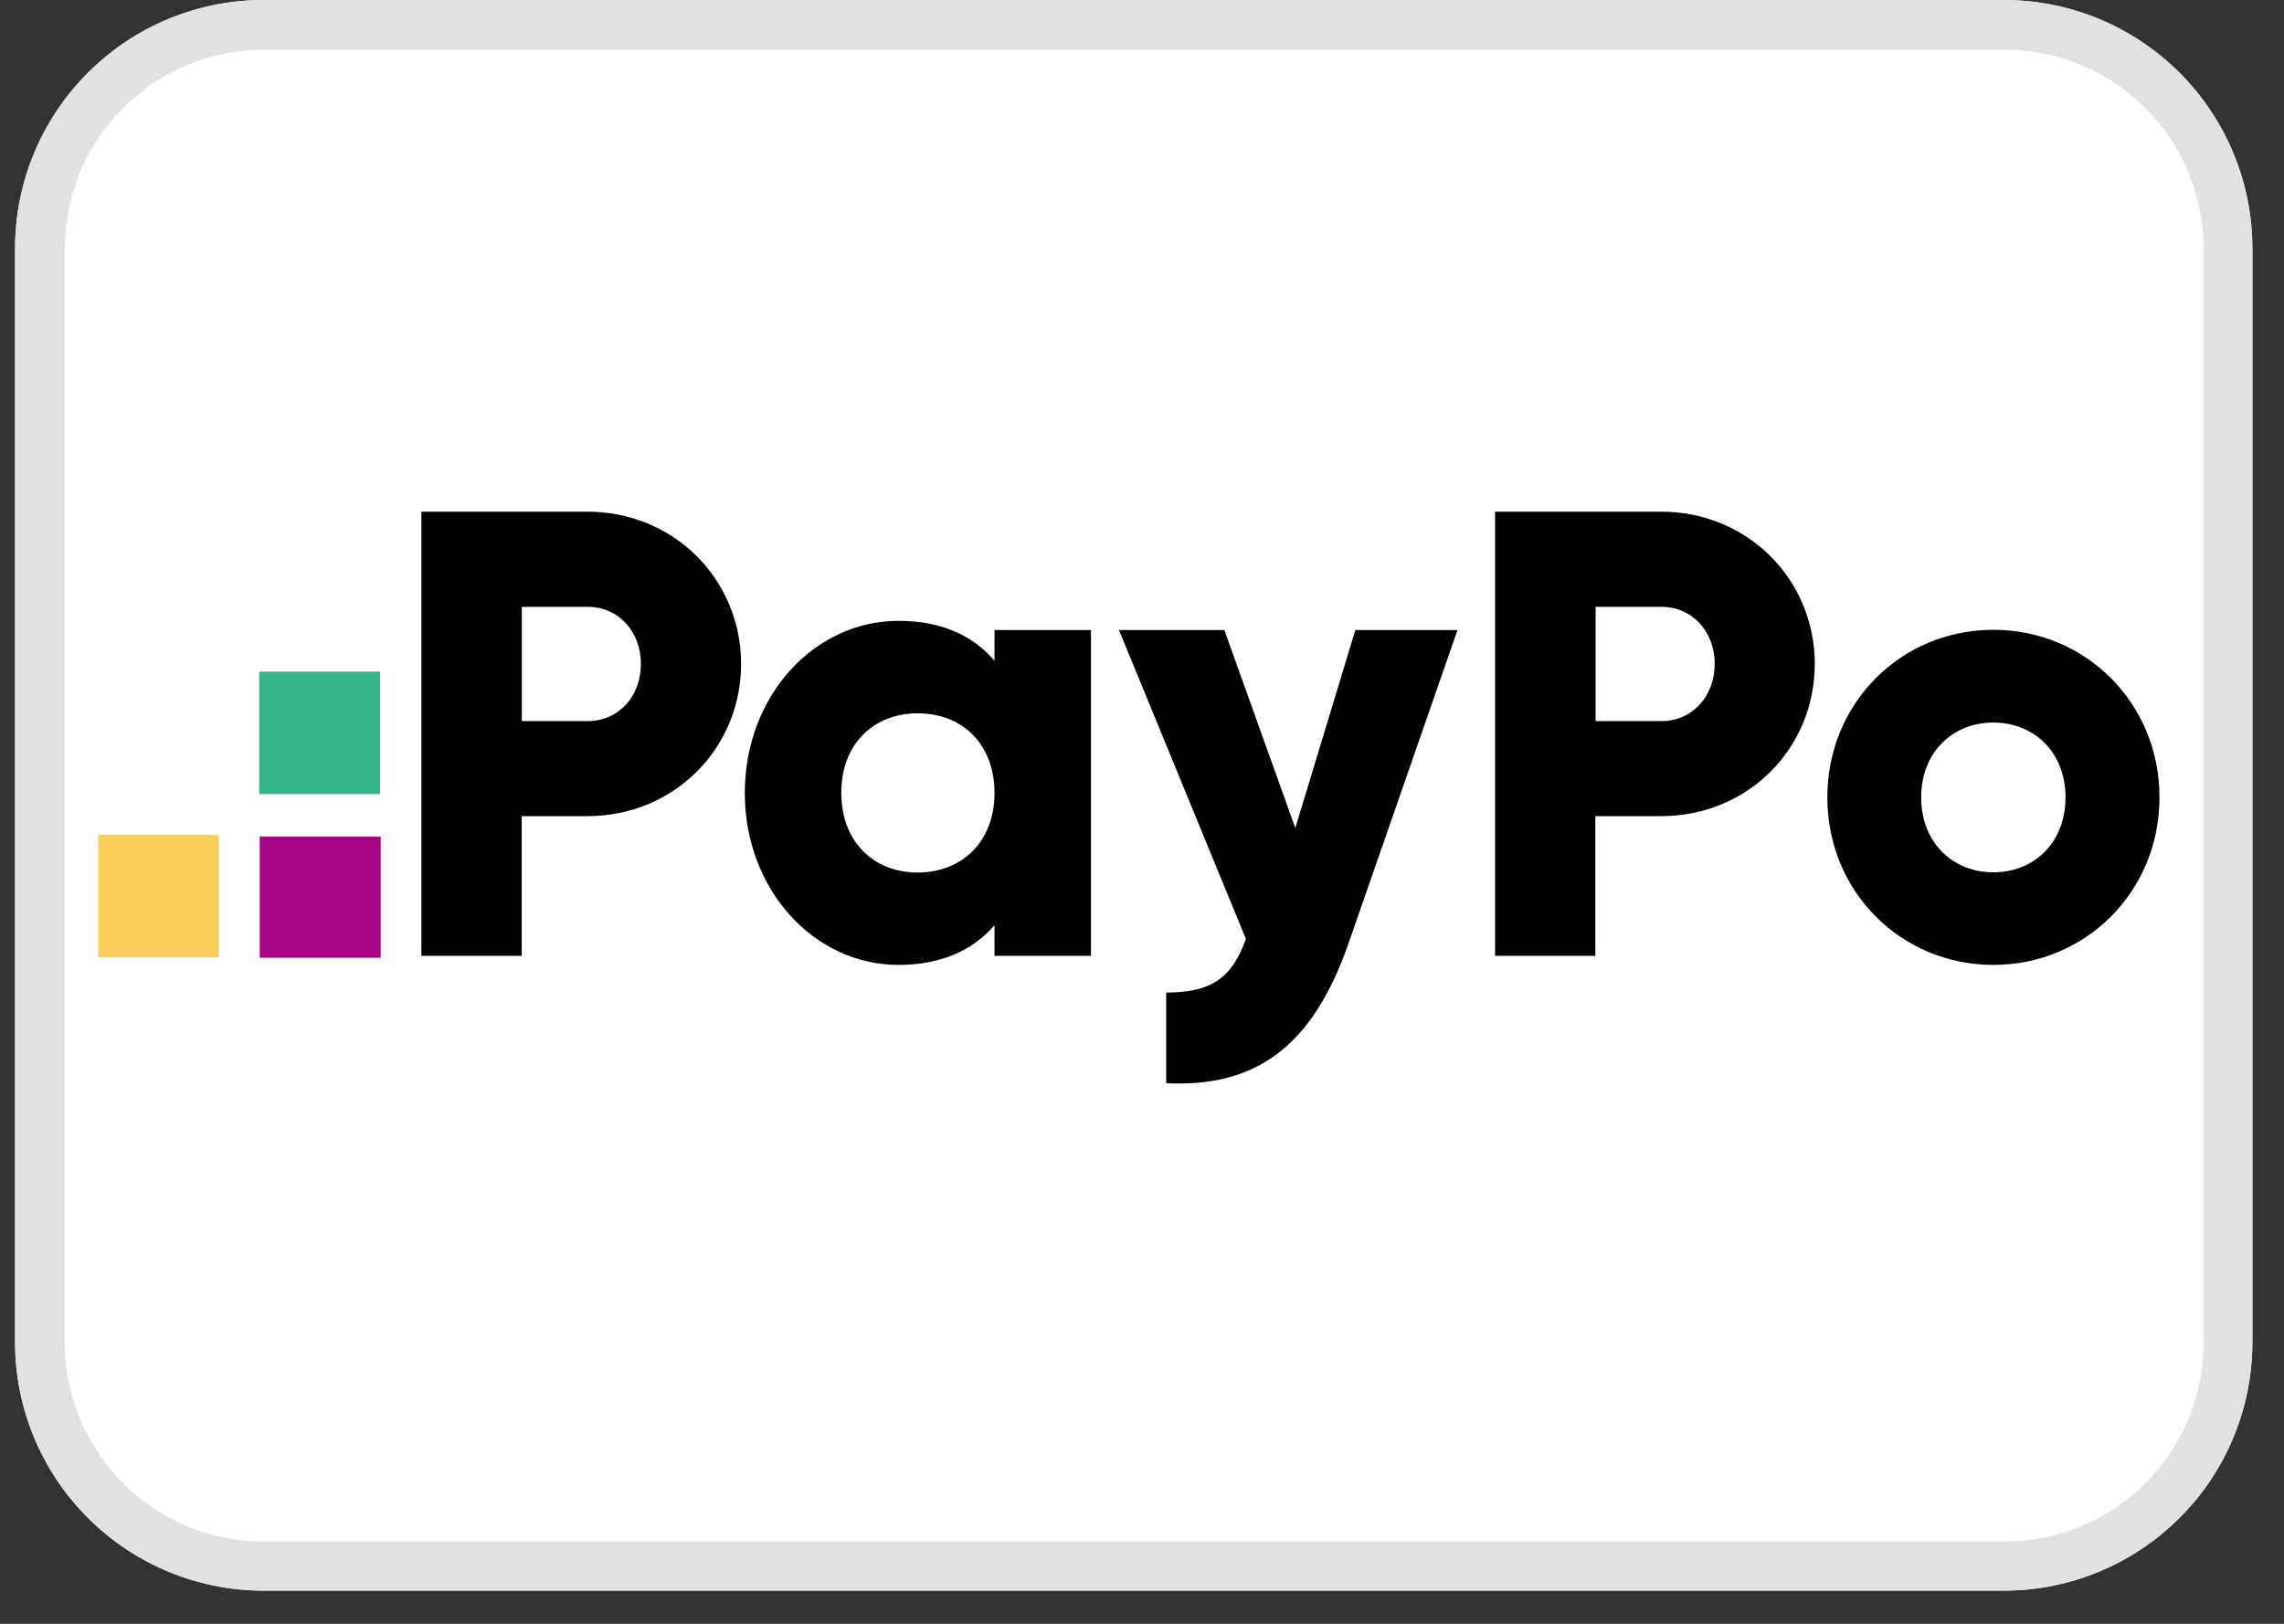
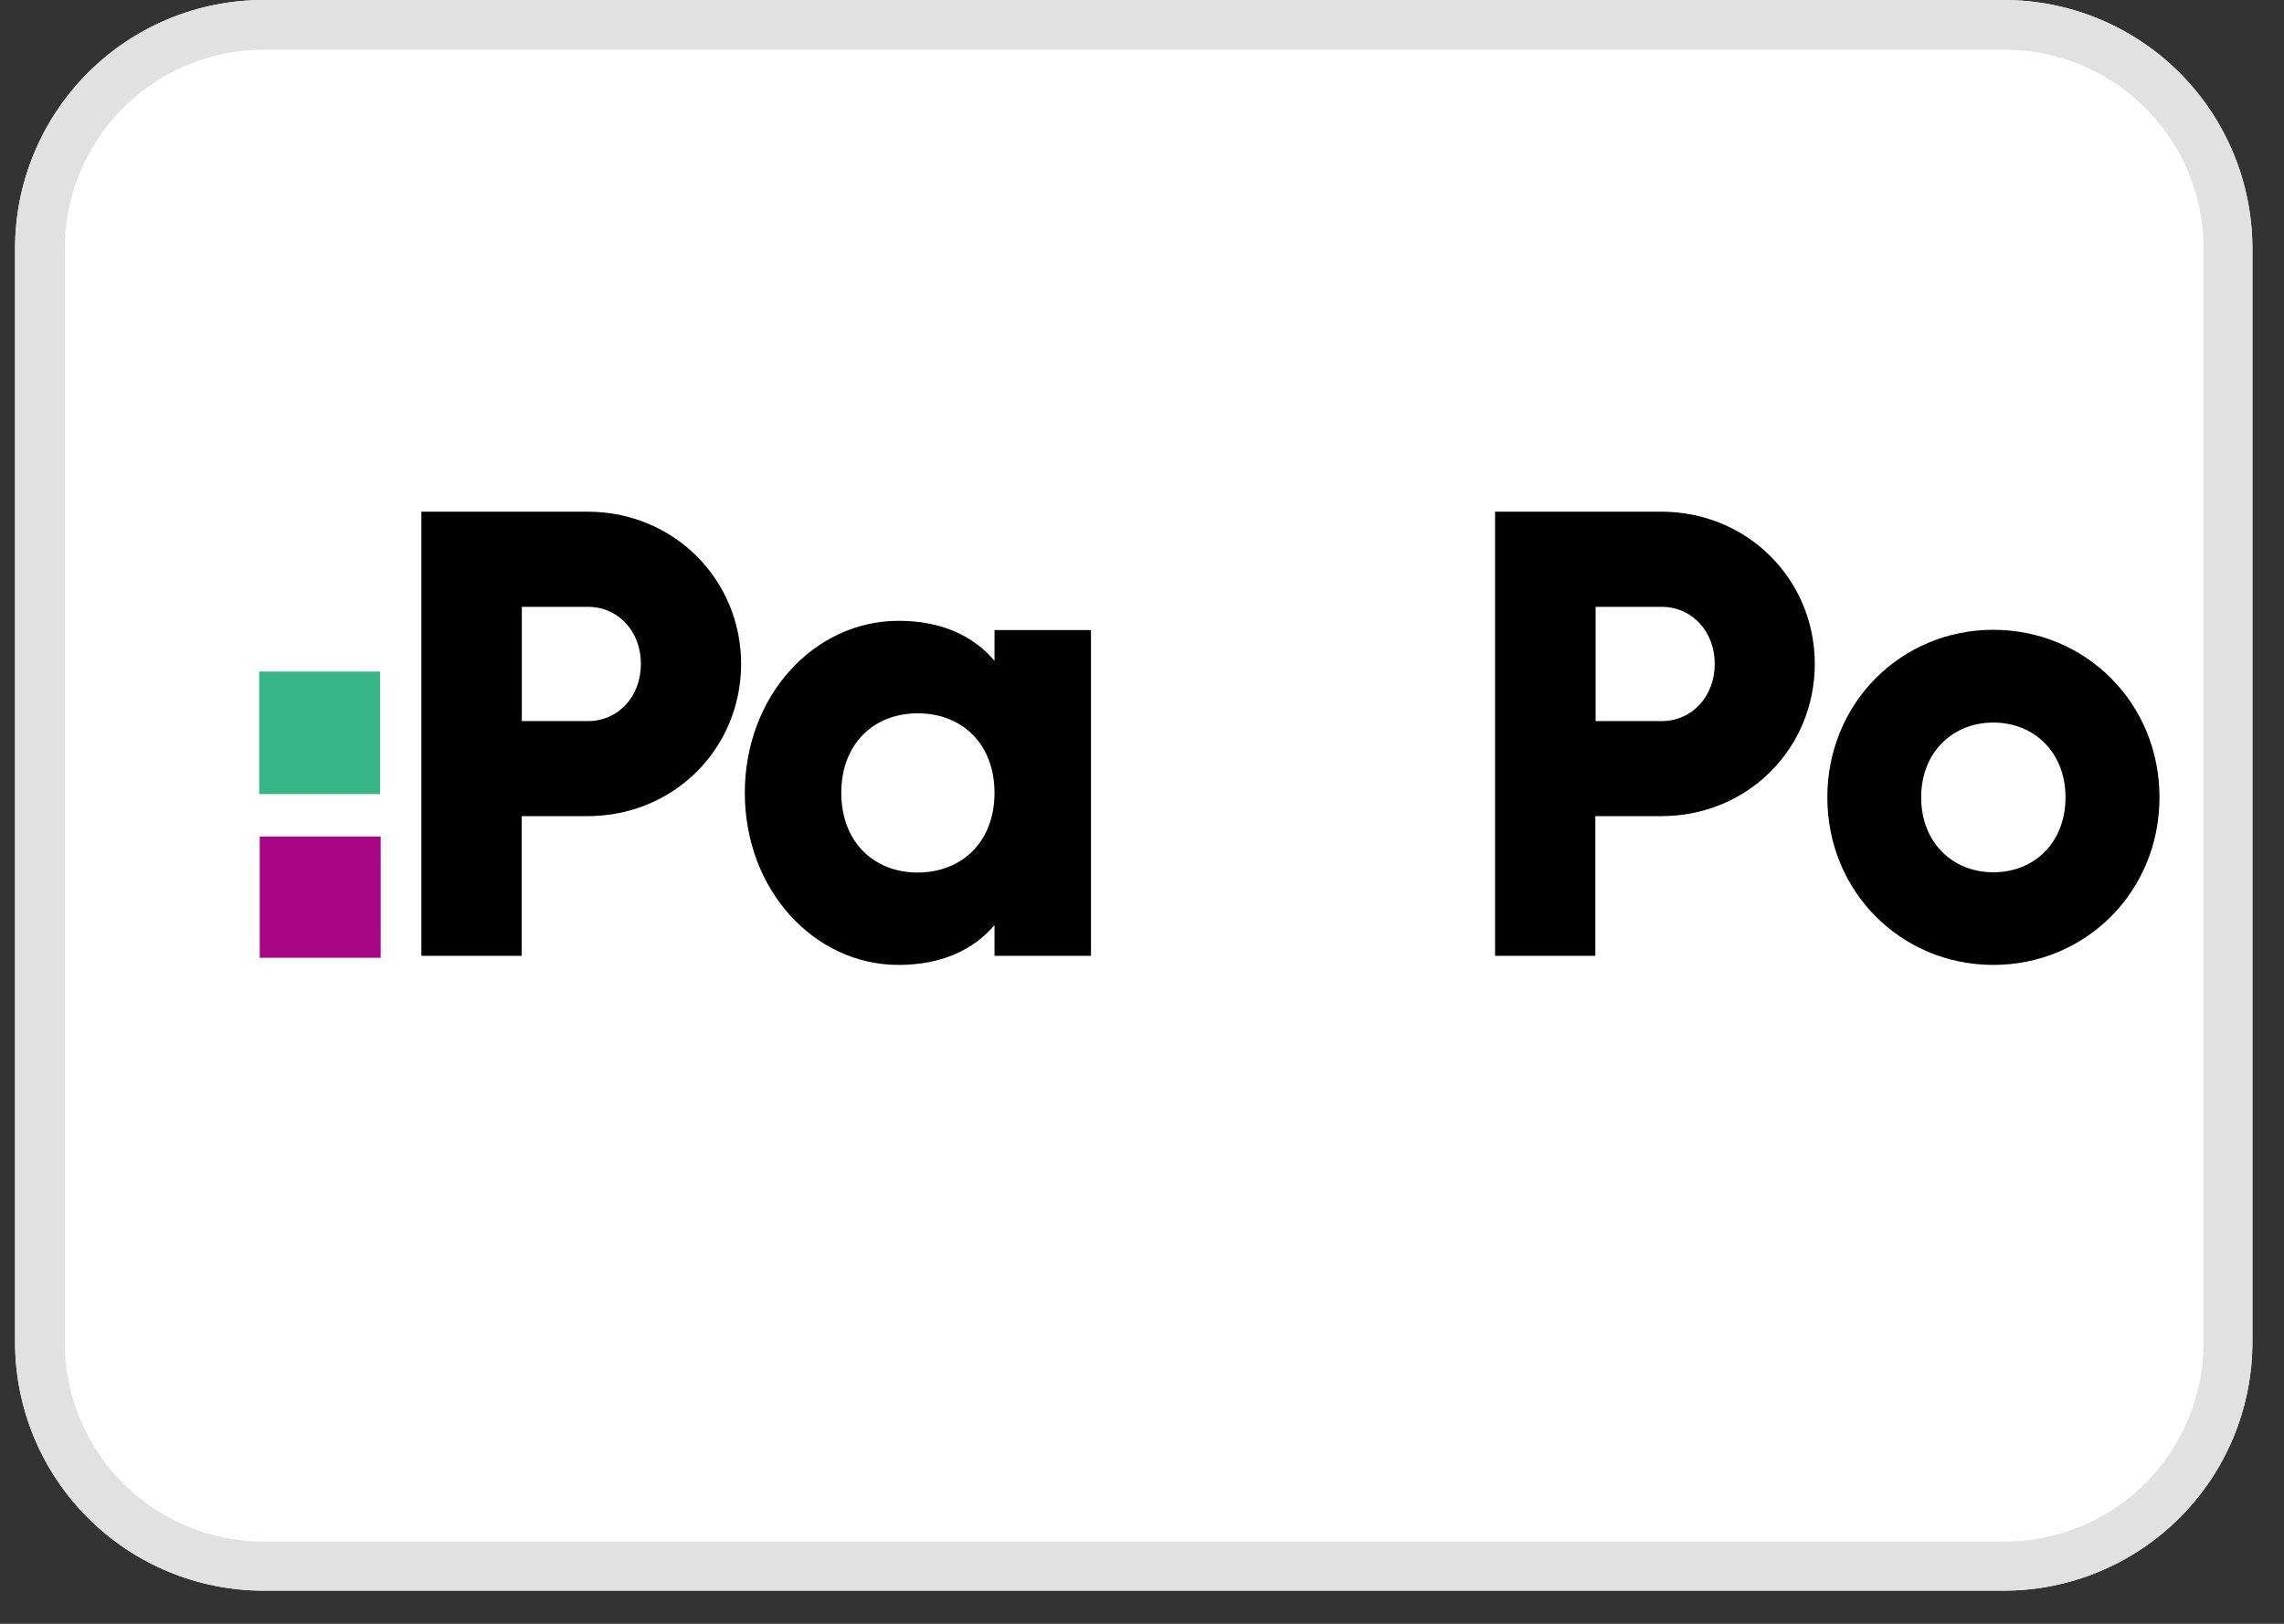
<svg xmlns="http://www.w3.org/2000/svg" version="1.0" preserveAspectRatio="xMidYMid meet" height="64" viewBox="0 0 67.5 48" zoomAndPan="magnify" width="90">
  <rect x="0" y="0" width="67.5" height="48" fill="#333333" stroke="none" />
  <defs>
    <clipPath id="8f041998c5">
      <path clip-rule="nonzero" d="M 0.445 0 L 66.566 0 L 66.566 47.02 L 0.445 47.02 Z M 0.445 0" />
    </clipPath>
    <clipPath id="be7de8f809">
      <path clip-rule="nonzero" d="M 7.789 0 L 59.219 0 C 61.168 0 63.035 0.773 64.414 2.152 C 65.793 3.531 66.566 5.398 66.566 7.348 L 66.566 39.672 C 66.566 41.621 65.793 43.492 64.414 44.867 C 63.035 46.246 61.168 47.02 59.219 47.02 L 7.789 47.02 C 5.844 47.02 3.973 46.246 2.598 44.867 C 1.219 43.492 0.445 41.621 0.445 39.672 L 0.445 7.348 C 0.445 5.398 1.219 3.531 2.598 2.152 C 3.973 0.773 5.844 0 7.789 0 Z M 7.789 0" />
    </clipPath>
    <clipPath id="7324c6b61c">
      <path clip-rule="nonzero" d="M 2.871 24 L 7 24 L 7 29 L 2.871 29 Z M 2.871 24" />
    </clipPath>
    <clipPath id="0d5c1d4f93">
      <path clip-rule="nonzero" d="M 12 15.125 L 22 15.125 L 22 29 L 12 29 Z M 12 15.125" />
    </clipPath>
    <clipPath id="b6893207f9">
      <path clip-rule="nonzero" d="M 33 18 L 44 18 L 44 32.023 L 33 32.023 Z M 33 18" />
    </clipPath>
    <clipPath id="21f03d8203">
      <path clip-rule="nonzero" d="M 44 15.125 L 54 15.125 L 54 29 L 44 29 Z M 44 15.125" />
    </clipPath>
    <clipPath id="1d48d1b1da">
      <path clip-rule="nonzero" d="M 54 18 L 63.852 18 L 63.852 29 L 54 29 Z M 54 18" />
    </clipPath>
  </defs>
  <g clip-path="url(#8f041998c5)">
    <g clip-path="url(#be7de8f809)">
      <path fill-rule="nonzero" fill-opacity="1" d="M 0.445 0 L 66.566 0 L 66.566 47.02 L 0.445 47.02 Z M 0.445 0" fill="#ffffff" />
      <path stroke-miterlimit="4" stroke-opacity="1" stroke-width="4" stroke="#e1e1e1" d="M 9.998 -0 L 79.999 -0 C 82.652 -0 85.194 1.053 87.071 2.93 C 88.947 4.806 90 7.348 90 10.001 L 90 53.998 C 90 56.651 88.947 59.198 87.071 61.069 C 85.194 62.946 82.652 63.999 79.999 63.999 L 9.998 63.999 C 7.35 63.999 4.803 62.946 2.932 61.069 C 1.055 59.198 0.002 56.651 0.002 53.998 L 0.002 10.001 C 0.002 7.348 1.055 4.806 2.932 2.93 C 4.803 1.053 7.35 -0 9.998 -0 Z M 9.998 -0" stroke-linejoin="miter" fill="none" transform="matrix(0.735, 0, 0, 0.735, 0.444, 0)" stroke-linecap="butt" />
    </g>
  </g>
  <path fill-rule="nonzero" fill-opacity="1" d="M 11.25 24.727 L 11.25 28.312 L 7.676 28.312 L 7.676 24.727 Z M 11.25 24.727" fill="#a70584" />
-   <path fill-rule="nonzero" fill-opacity="1" d="M 11.234 19.852 L 11.234 23.473 L 7.66 23.473 L 7.66 19.852 Z M 11.234 19.852" fill="#36b588" />
+   <path fill-rule="nonzero" fill-opacity="1" d="M 11.234 19.852 L 11.234 23.473 L 7.66 23.473 L 7.66 19.852 M 11.234 19.852" fill="#36b588" />
  <g clip-path="url(#7324c6b61c)">
-     <path fill-rule="nonzero" fill-opacity="1" d="M 6.469 24.68 L 6.469 28.301 L 2.898 28.301 L 2.898 24.68 Z M 6.469 24.68" fill="#fad05b" />
-   </g>
+     </g>
  <g clip-path="url(#0d5c1d4f93)">
    <path fill-rule="nonzero" fill-opacity="1" d="M 21.902 19.625 C 21.902 22.125 19.918 24.125 17.363 24.125 L 15.418 24.125 L 15.418 28.254 L 12.453 28.254 L 12.453 15.125 L 17.359 15.125 C 19.918 15.125 21.902 17.133 21.902 19.625 Z M 18.941 19.625 C 18.941 18.668 18.277 17.938 17.371 17.938 L 15.422 17.938 L 15.422 21.316 L 17.371 21.316 C 18.277 21.316 18.941 20.586 18.941 19.625 Z M 18.941 19.625" fill="#000000" />
  </g>
  <path fill-rule="nonzero" fill-opacity="1" d="M 32.242 18.625 L 32.242 28.254 L 29.391 28.254 L 29.391 27.348 C 28.766 28.078 27.828 28.523 26.555 28.523 C 24.066 28.523 22.012 26.312 22.012 23.438 C 22.012 20.566 24.066 18.352 26.555 18.352 C 27.828 18.352 28.758 18.793 29.391 19.531 L 29.391 18.625 Z M 29.391 23.438 C 29.391 21.996 28.438 21.086 27.125 21.086 C 25.816 21.086 24.863 21.992 24.863 23.438 C 24.863 24.879 25.816 25.793 27.125 25.793 C 28.438 25.785 29.391 24.879 29.391 23.438 Z M 29.391 23.438" fill="#000000" />
  <g clip-path="url(#b6893207f9)">
-     <path fill-rule="nonzero" fill-opacity="1" d="M 43.074 18.625 L 39.848 27.902 C 38.785 30.945 37.109 32.148 34.465 32.02 L 34.465 29.34 C 35.785 29.34 36.41 28.918 36.82 27.754 L 33.07 18.625 L 36.184 18.625 L 38.281 24.477 L 40.055 18.625 Z M 43.074 18.625" fill="#000000" />
-   </g>
+     </g>
  <g clip-path="url(#21f03d8203)">
    <path fill-rule="nonzero" fill-opacity="1" d="M 53.633 19.625 C 53.633 22.125 51.652 24.125 49.098 24.125 L 47.148 24.125 L 47.148 28.254 L 44.184 28.254 L 44.184 15.125 L 49.09 15.125 C 51.652 15.125 53.633 17.133 53.633 19.625 Z M 50.676 19.625 C 50.676 18.668 50.008 17.938 49.102 17.938 L 47.156 17.938 L 47.156 21.316 L 49.102 21.316 C 50.008 21.316 50.676 20.586 50.676 19.625 Z M 50.676 19.625" fill="#000000" />
  </g>
  <g clip-path="url(#1d48d1b1da)">
    <path fill-rule="nonzero" fill-opacity="1" d="M 54.004 23.57 C 54.004 20.777 56.188 18.617 58.91 18.617 C 61.633 18.617 63.82 20.777 63.82 23.57 C 63.82 26.363 61.633 28.523 58.91 28.523 C 56.188 28.523 54.004 26.363 54.004 23.57 Z M 61.043 23.57 C 61.043 22.238 60.113 21.359 58.91 21.359 C 57.707 21.359 56.777 22.238 56.777 23.57 C 56.777 24.906 57.707 25.785 58.91 25.785 C 60.121 25.785 61.043 24.906 61.043 23.57 Z M 61.043 23.57" fill="#000000" />
  </g>
</svg>